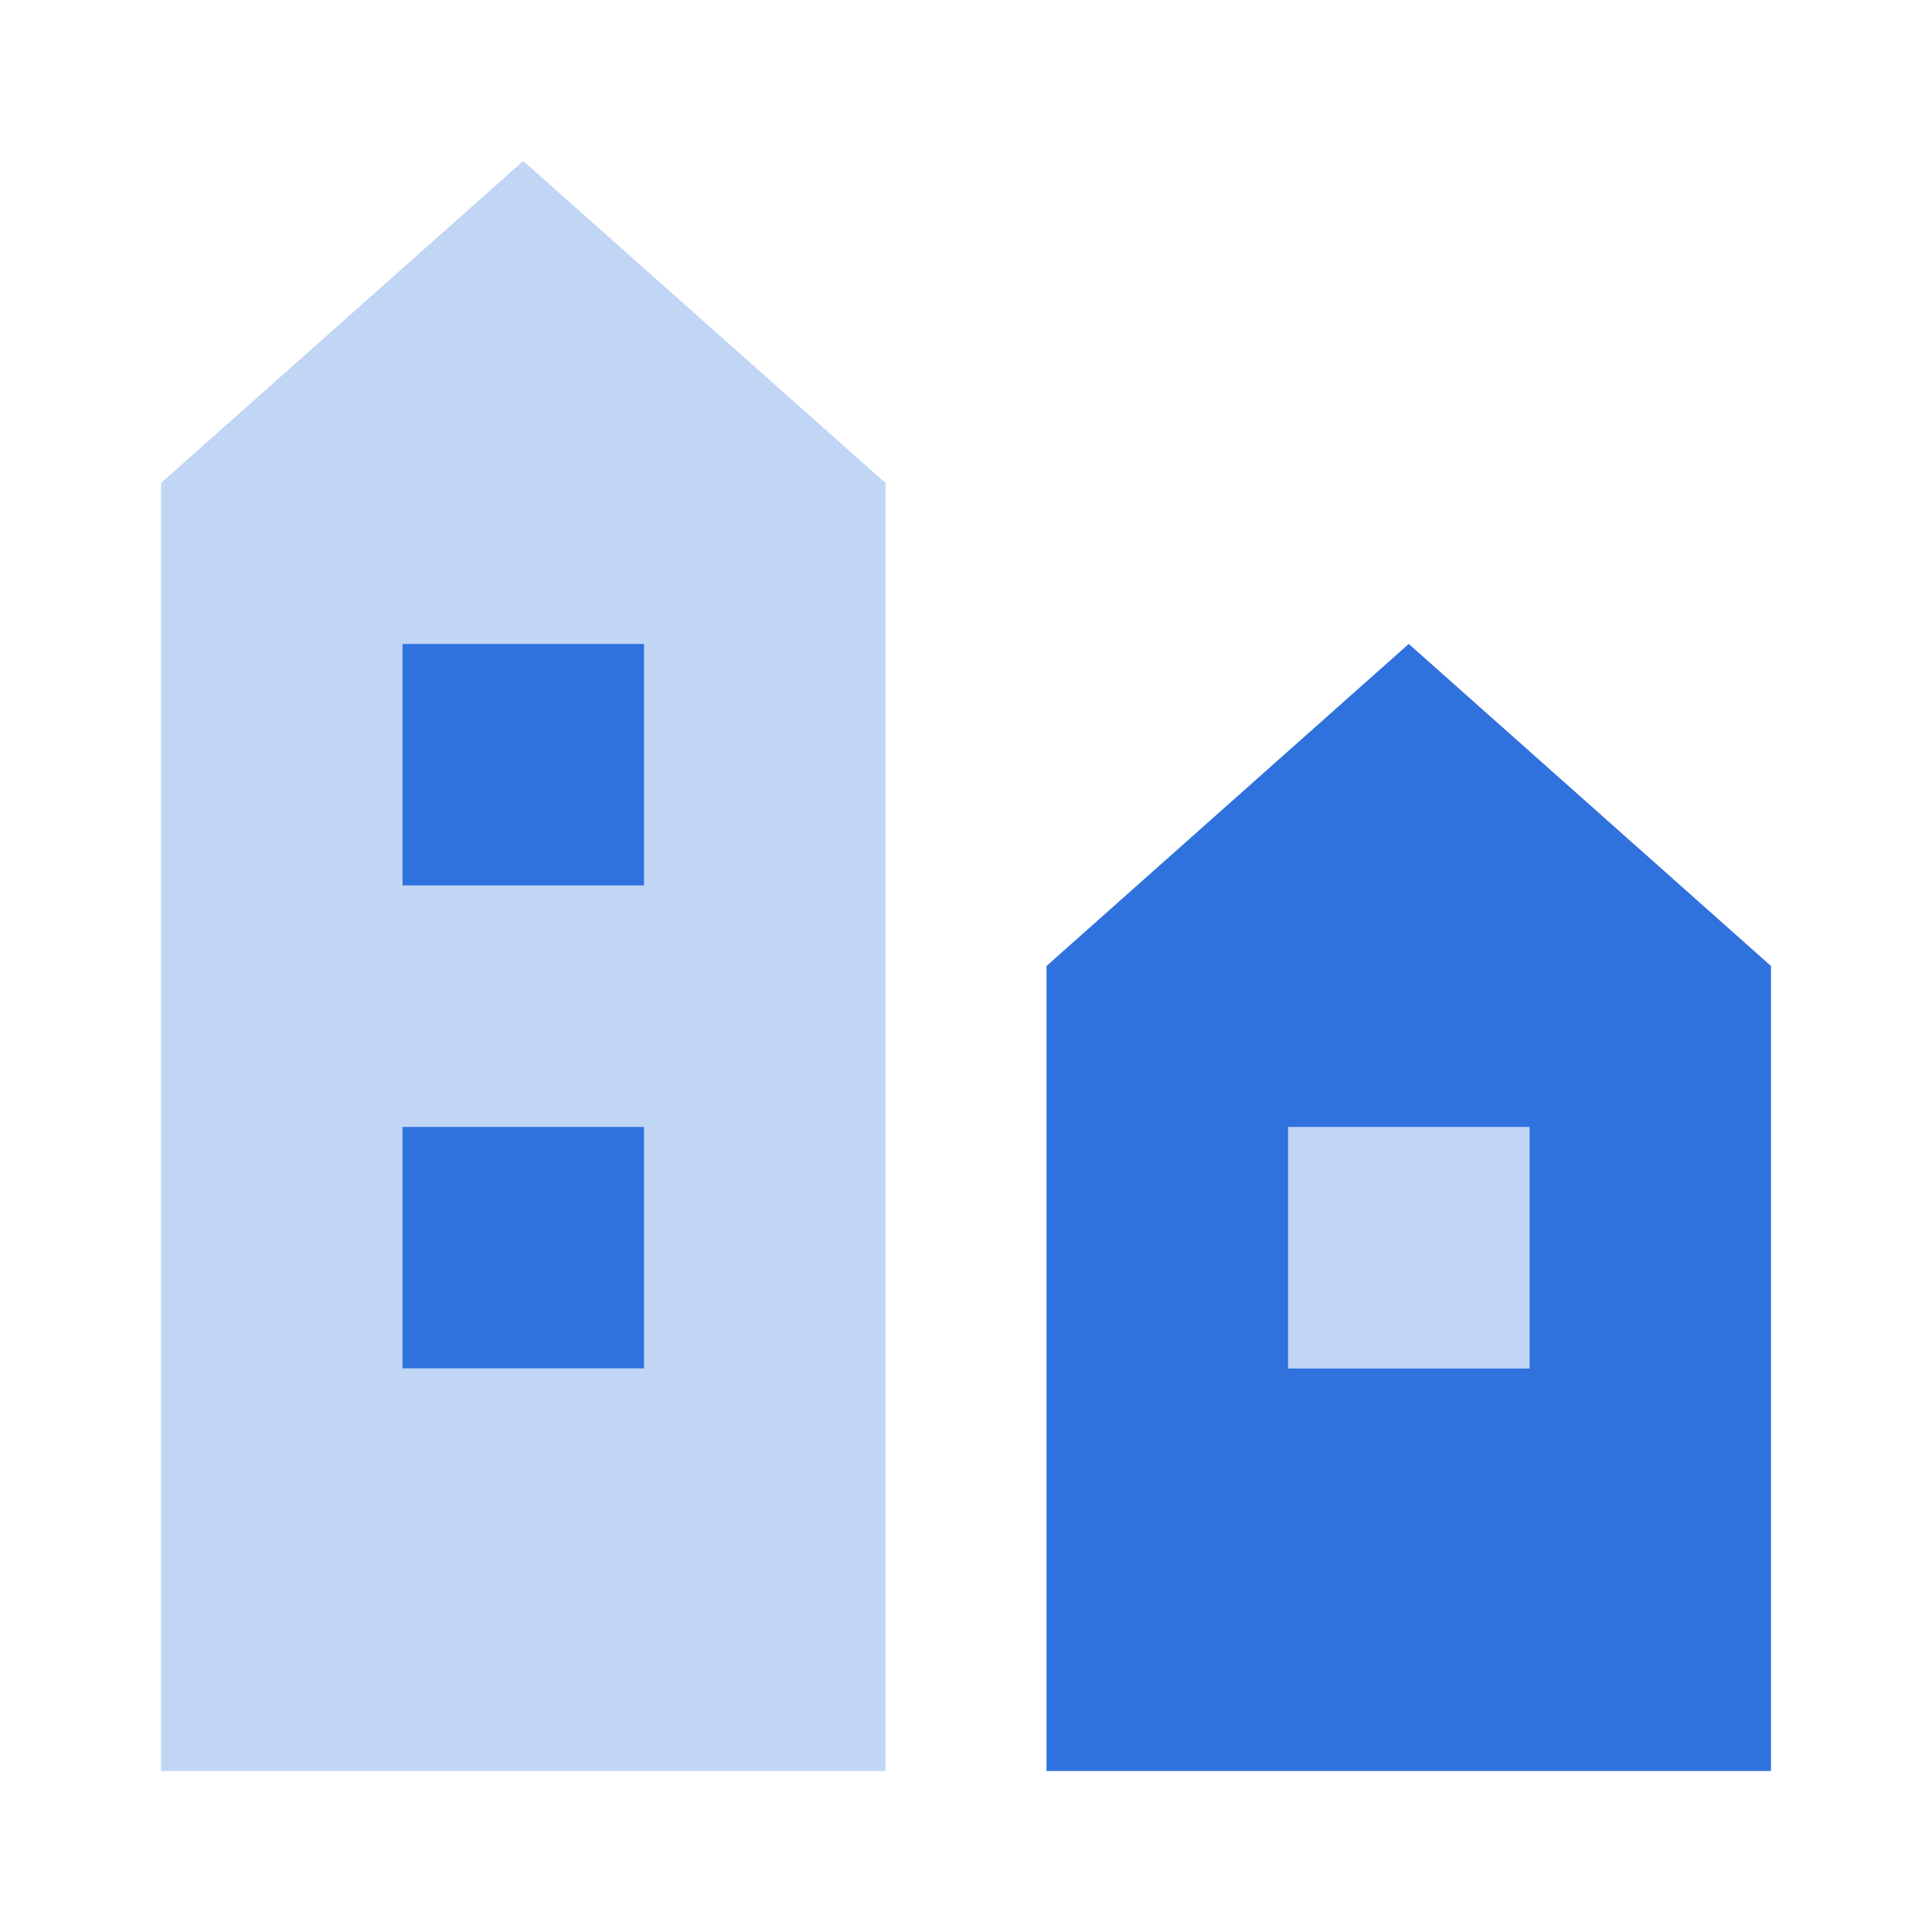
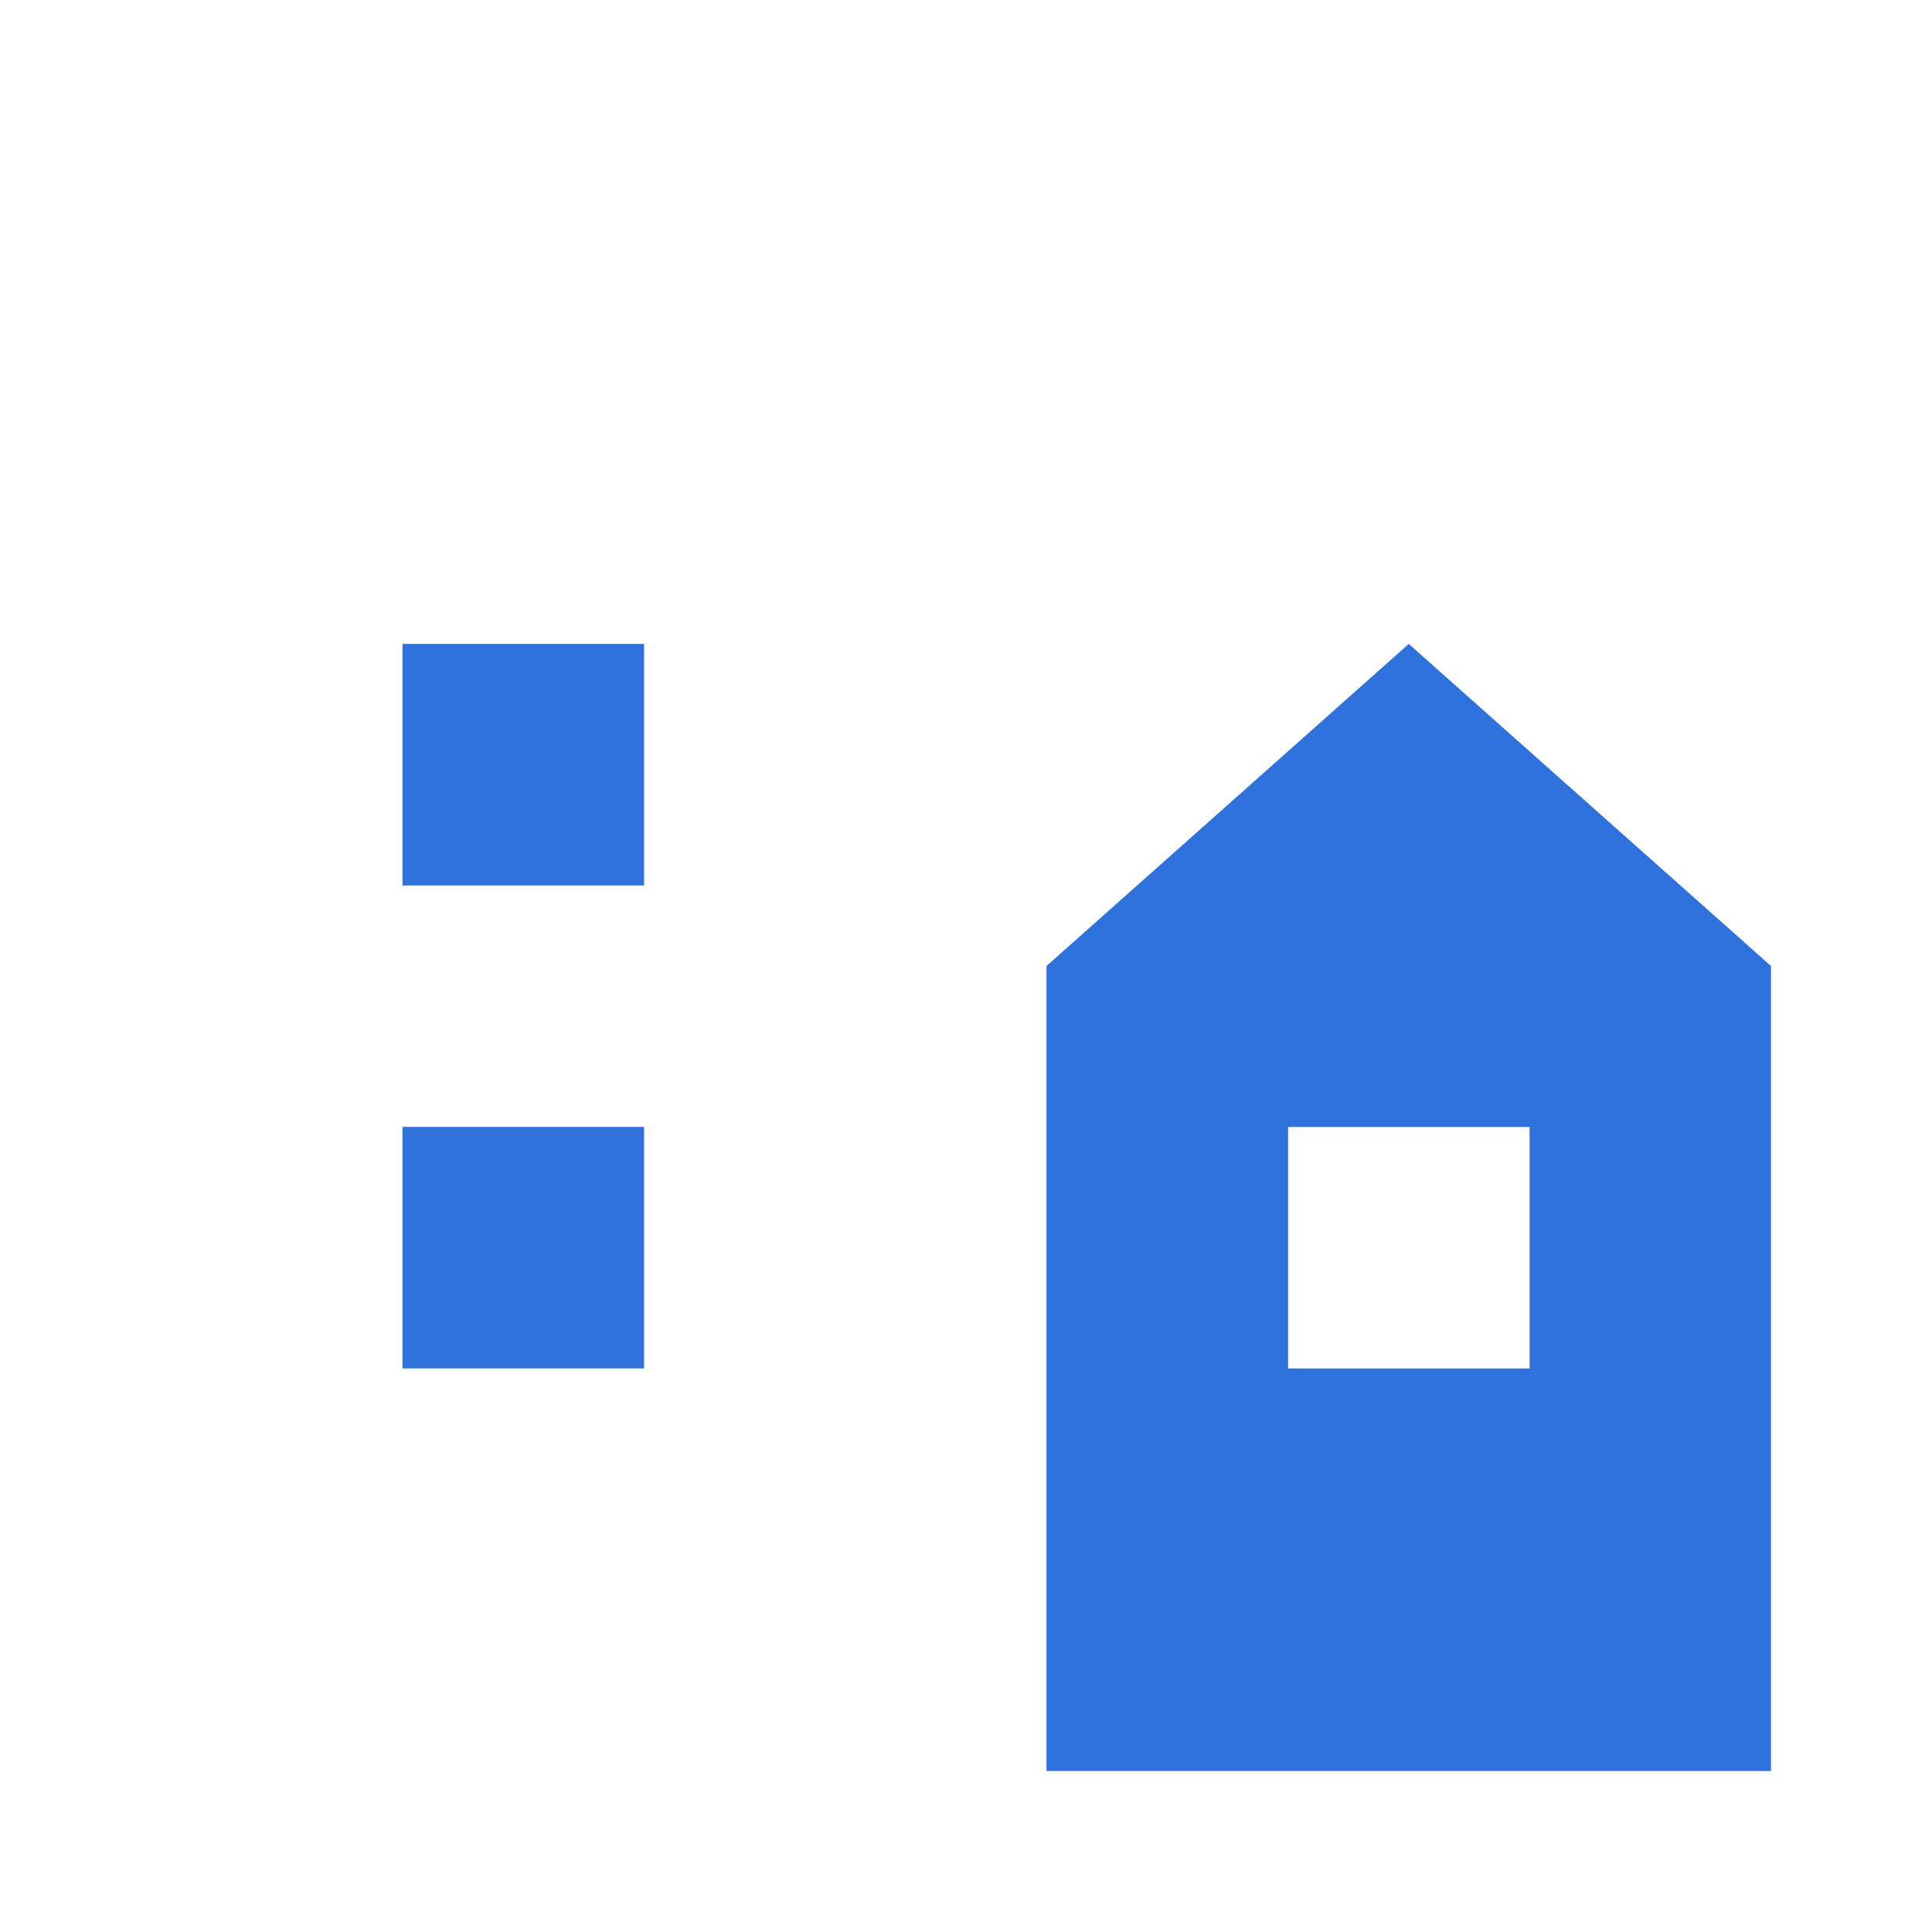
<svg xmlns="http://www.w3.org/2000/svg" width="24px" height="24px" viewBox="0 0 24 24" version="1.1">
  <title>Icons/Duotone/building_house</title>
  <g id="Icons/Duotone/building_house" stroke="none" stroke-width="1" fill="none" fill-rule="evenodd">
    <g id="Fill-3" opacity="0.3" transform="translate(2, 2)" fill="#2F72DE">
-       <path d="M3,9 L6,9 L6,6 L3,6 L3,9 Z M3,15 L6,15 L6,12 L3,12 L3,15 Z M9,4 L9,20 L0,20 L0,4 L4.5,0 L9,4 Z M14,15 L17,15 L17,12 L14,12 L14,15 Z" id="Fill-2" />
-     </g>
+       </g>
    <path d="M13,12 L13,22 L22,22 L22,12 L17.5,7.999 L13,12 Z M16.001,17 L19.001,17 L19.001,14 L16.001,14 L16.001,17 Z M5,11 L8.001,11 L8.001,7.999 L5,7.999 L5,11 Z M5,16.999 L8.001,16.999 L8.001,13.999 L5,13.999 L5,16.999 Z" id="Fill-1" fill="#2F72DE" />
  </g>
</svg>